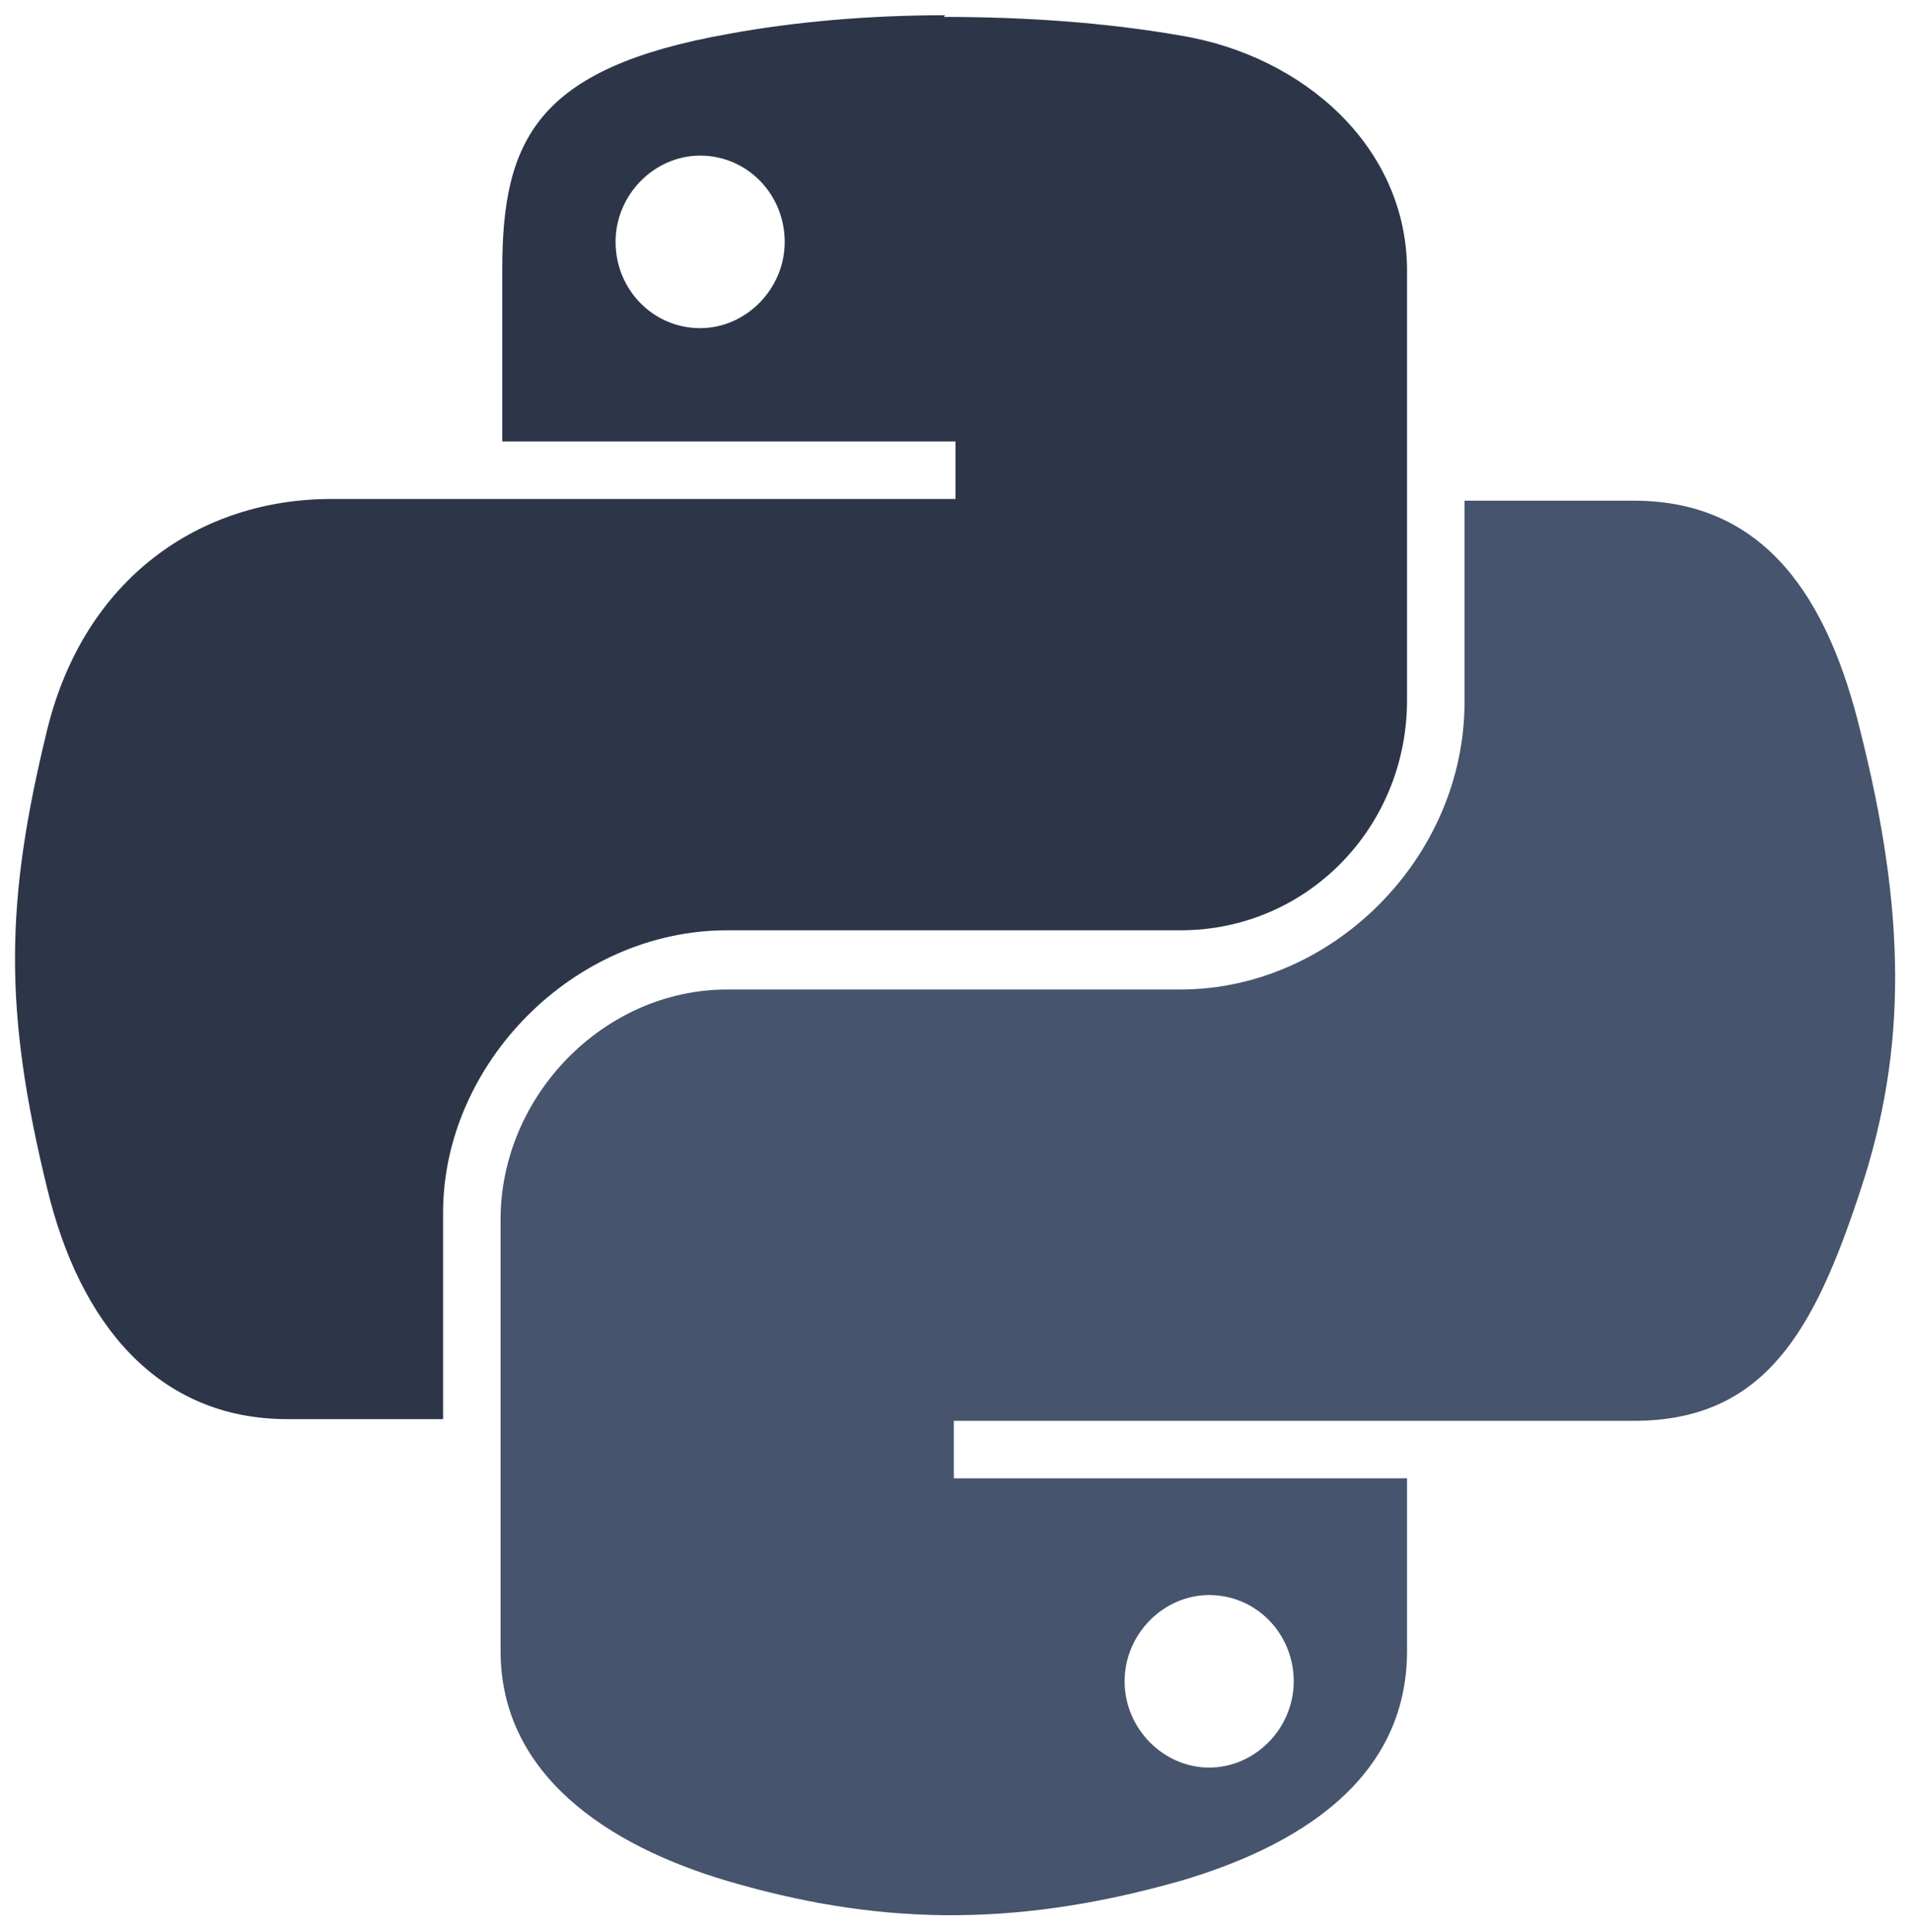
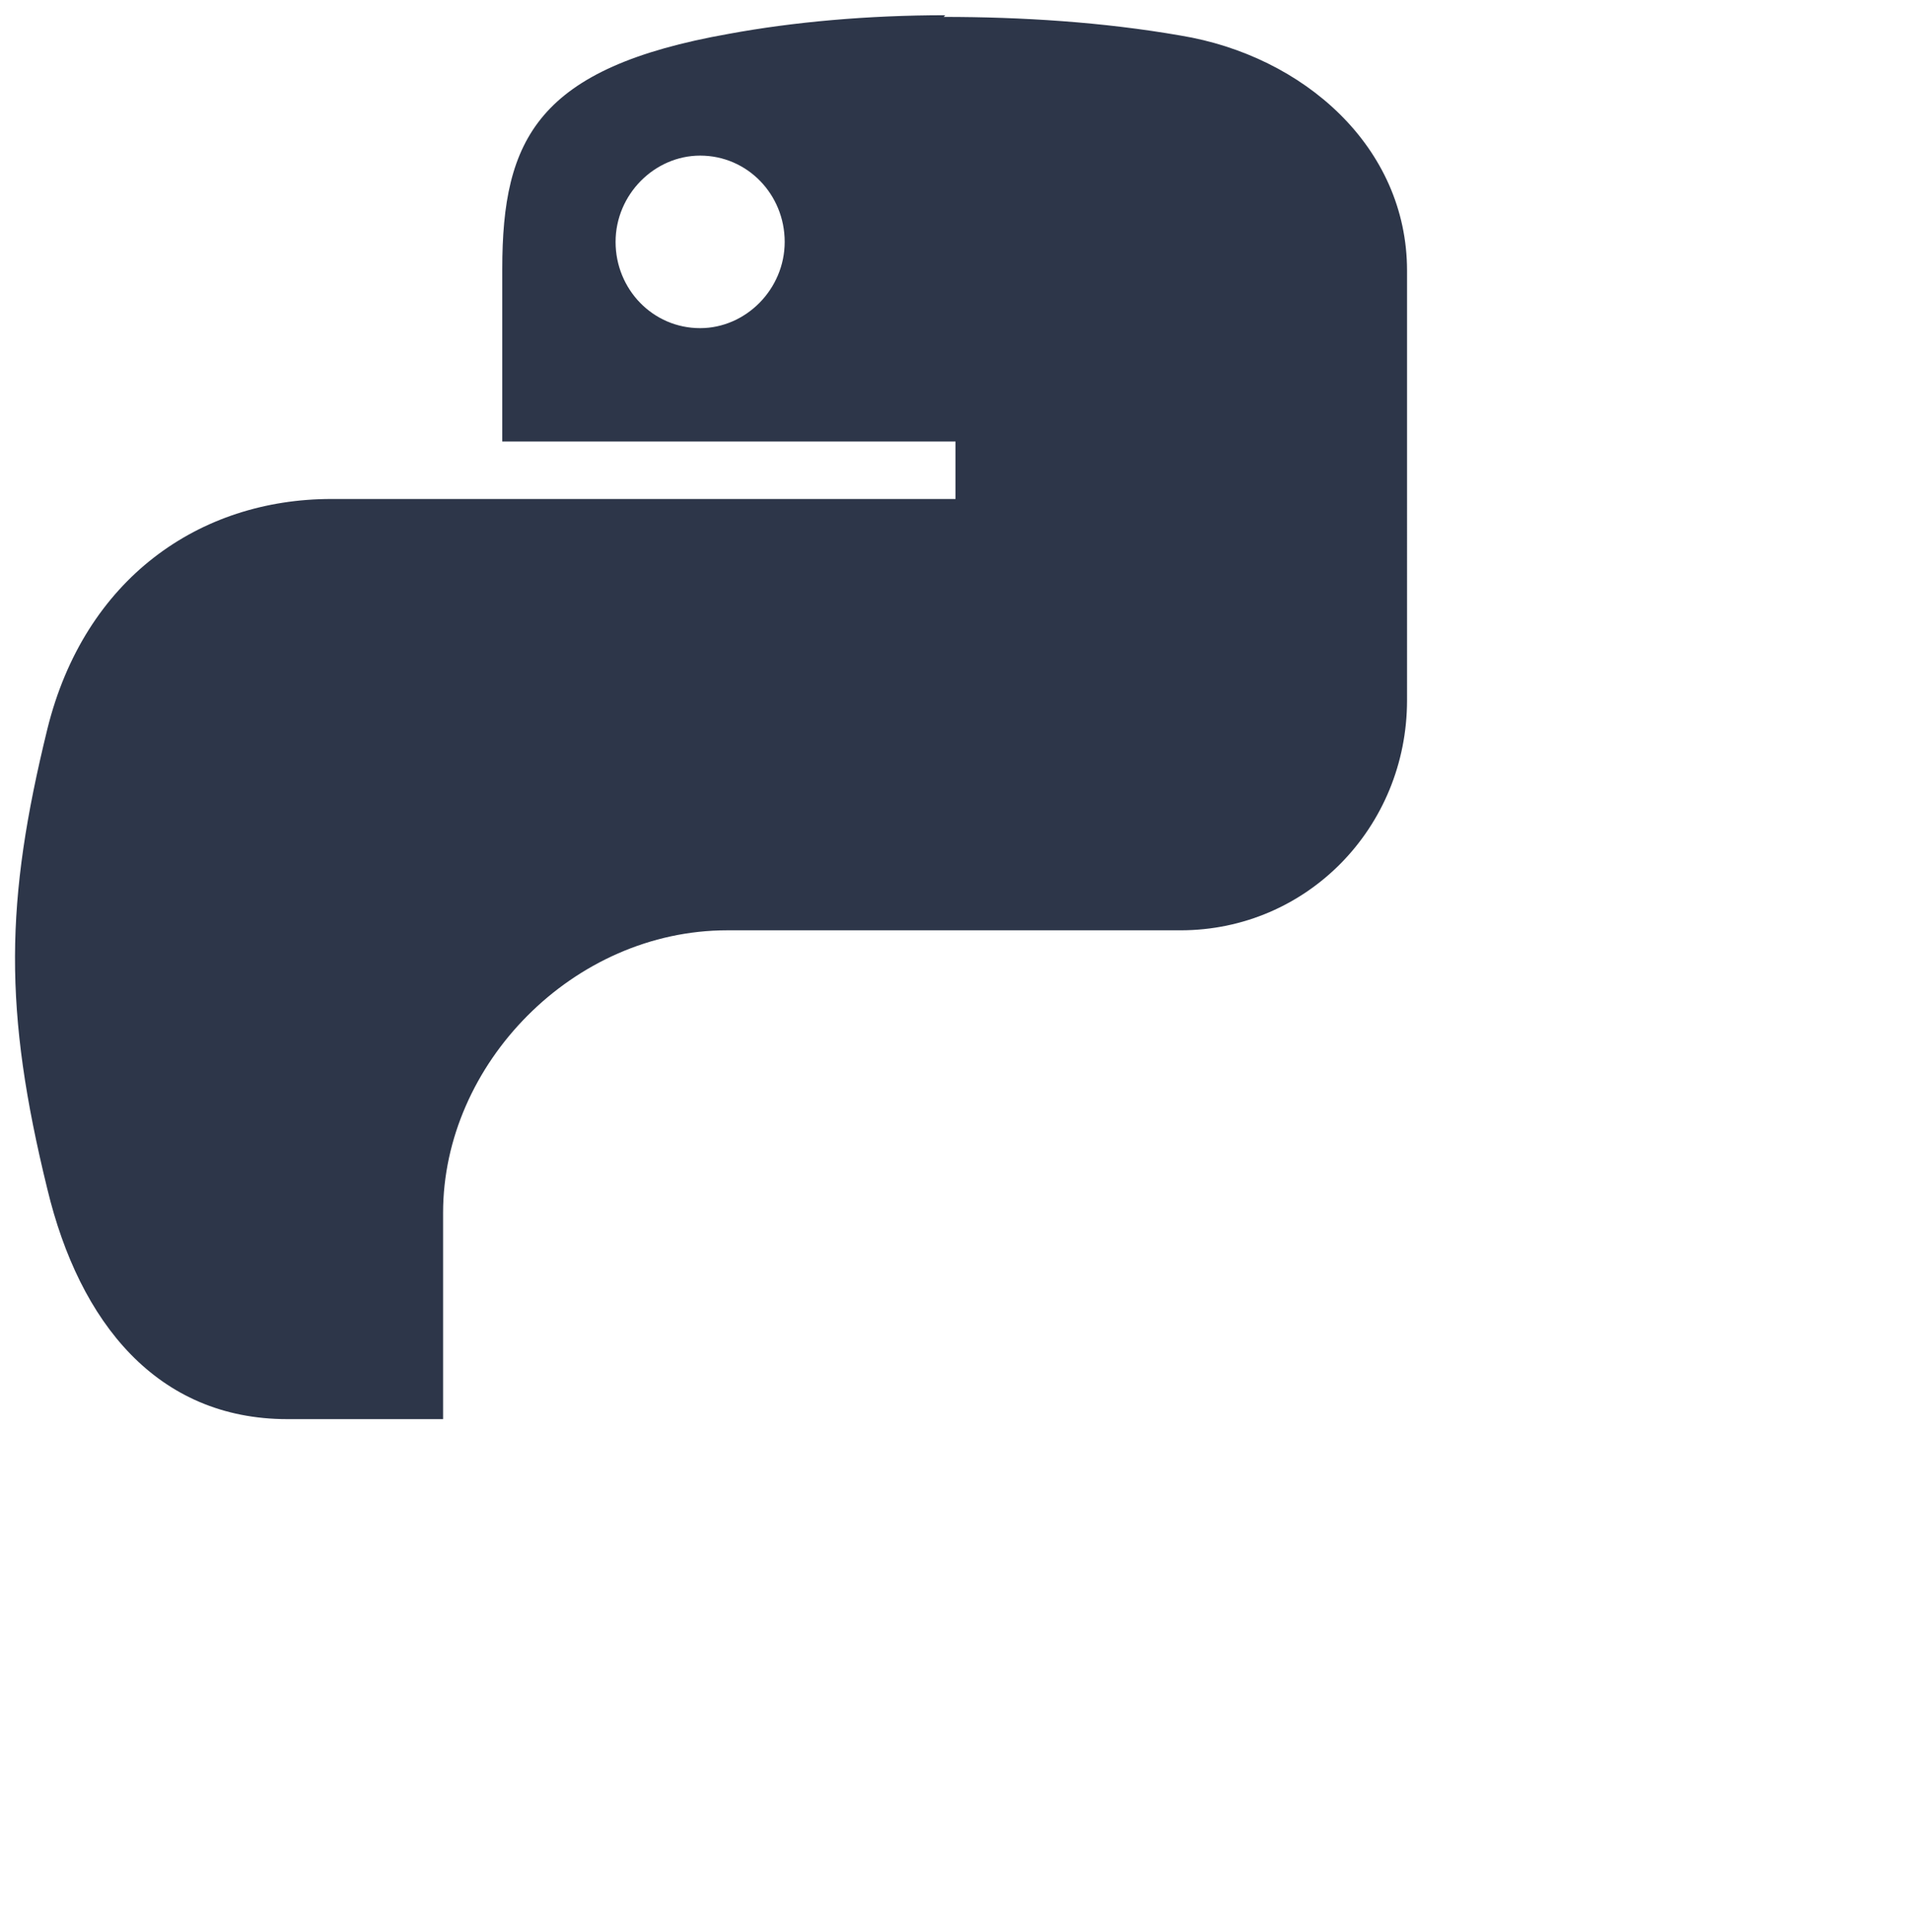
<svg xmlns="http://www.w3.org/2000/svg" xmlns:ns1="http://www.inkscape.org/namespaces/inkscape" viewBox="0 0 113 114.2">
  <defs>
    <style>      .cls-1 {        fill: url(#Degradado_sin_nombre_3);        isolation: isolate;        opacity: .4;      }      .cls-2 {        fill: #46546d;      }      .cls-3 {        fill: #2d3649;      }    </style>
    <radialGradient id="Degradado_sin_nombre_3" data-name="Degradado sin nombre 3" cx="-3148.4" cy="-358.3" fx="-3148.4" fy="-358.3" r="29" gradientTransform="translate(-321.1 -626.8) rotate(-90) scale(.2 -1.1)" gradientUnits="userSpaceOnUse">
      <stop offset="0" stop-color="#b8b8b8" stop-opacity=".5" />
      <stop offset="1" stop-color="#7f7f7f" stop-opacity="0" />
    </radialGradient>
  </defs>
  <g>
    <g id="svg2" ns1:export-filename="python-logo-only.png">
      <path id="path1948" class="cls-3" d="M55.9.9c-4.6,0-9,.4-12.8,1.1-11.3,2-13.4,6.2-13.4,13.9v10.2h26.8v3.4H19.6c-7.8,0-14.6,4.7-16.8,13.6-2.5,10.2-2.6,16.6,0,27.2,1.9,7.9,6.5,13.6,14.2,13.6h9.2v-12.2c0-8.8,7.7-16.7,16.8-16.7h26.8c7.5,0,13.4-6.1,13.4-13.6V16c0-7.3-6.1-12.7-13.4-13.9-4.6-.8-9.4-1.1-14-1.1ZM41.4,9.2c2.8,0,5,2.3,5,5.1,0,2.8-2.3,5.1-5,5.1-2.8,0-5-2.3-5-5.1s2.3-5.1,5-5.1Z" />
-       <path id="path1950" class="cls-2" d="M86.6,29.6v11.9c0,9.2-7.8,17-16.8,17h-26.8c-7.3,0-13.4,6.3-13.4,13.6v25.5c0,7.3,6.3,11.5,13.4,13.6,8.5,2.5,16.6,2.9,26.8,0,6.8-2,13.4-5.9,13.4-13.6v-10.2h-26.8v-3.4h40.2c7.8,0,10.7-5.4,13.4-13.6,2.8-8.4,2.7-16.5,0-27.2-1.9-7.8-5.6-13.6-13.4-13.6h-10.1ZM71.5,94.3c2.8,0,5,2.3,5,5.1s-2.3,5.1-5,5.1-5-2.3-5-5.1,2.3-5.1,5-5.1Z" />
-       <ellipse id="path1894" class="cls-1" cx="56.8" cy="128.6" rx="35.9" ry="7" />
    </g>
  </g>
</svg>